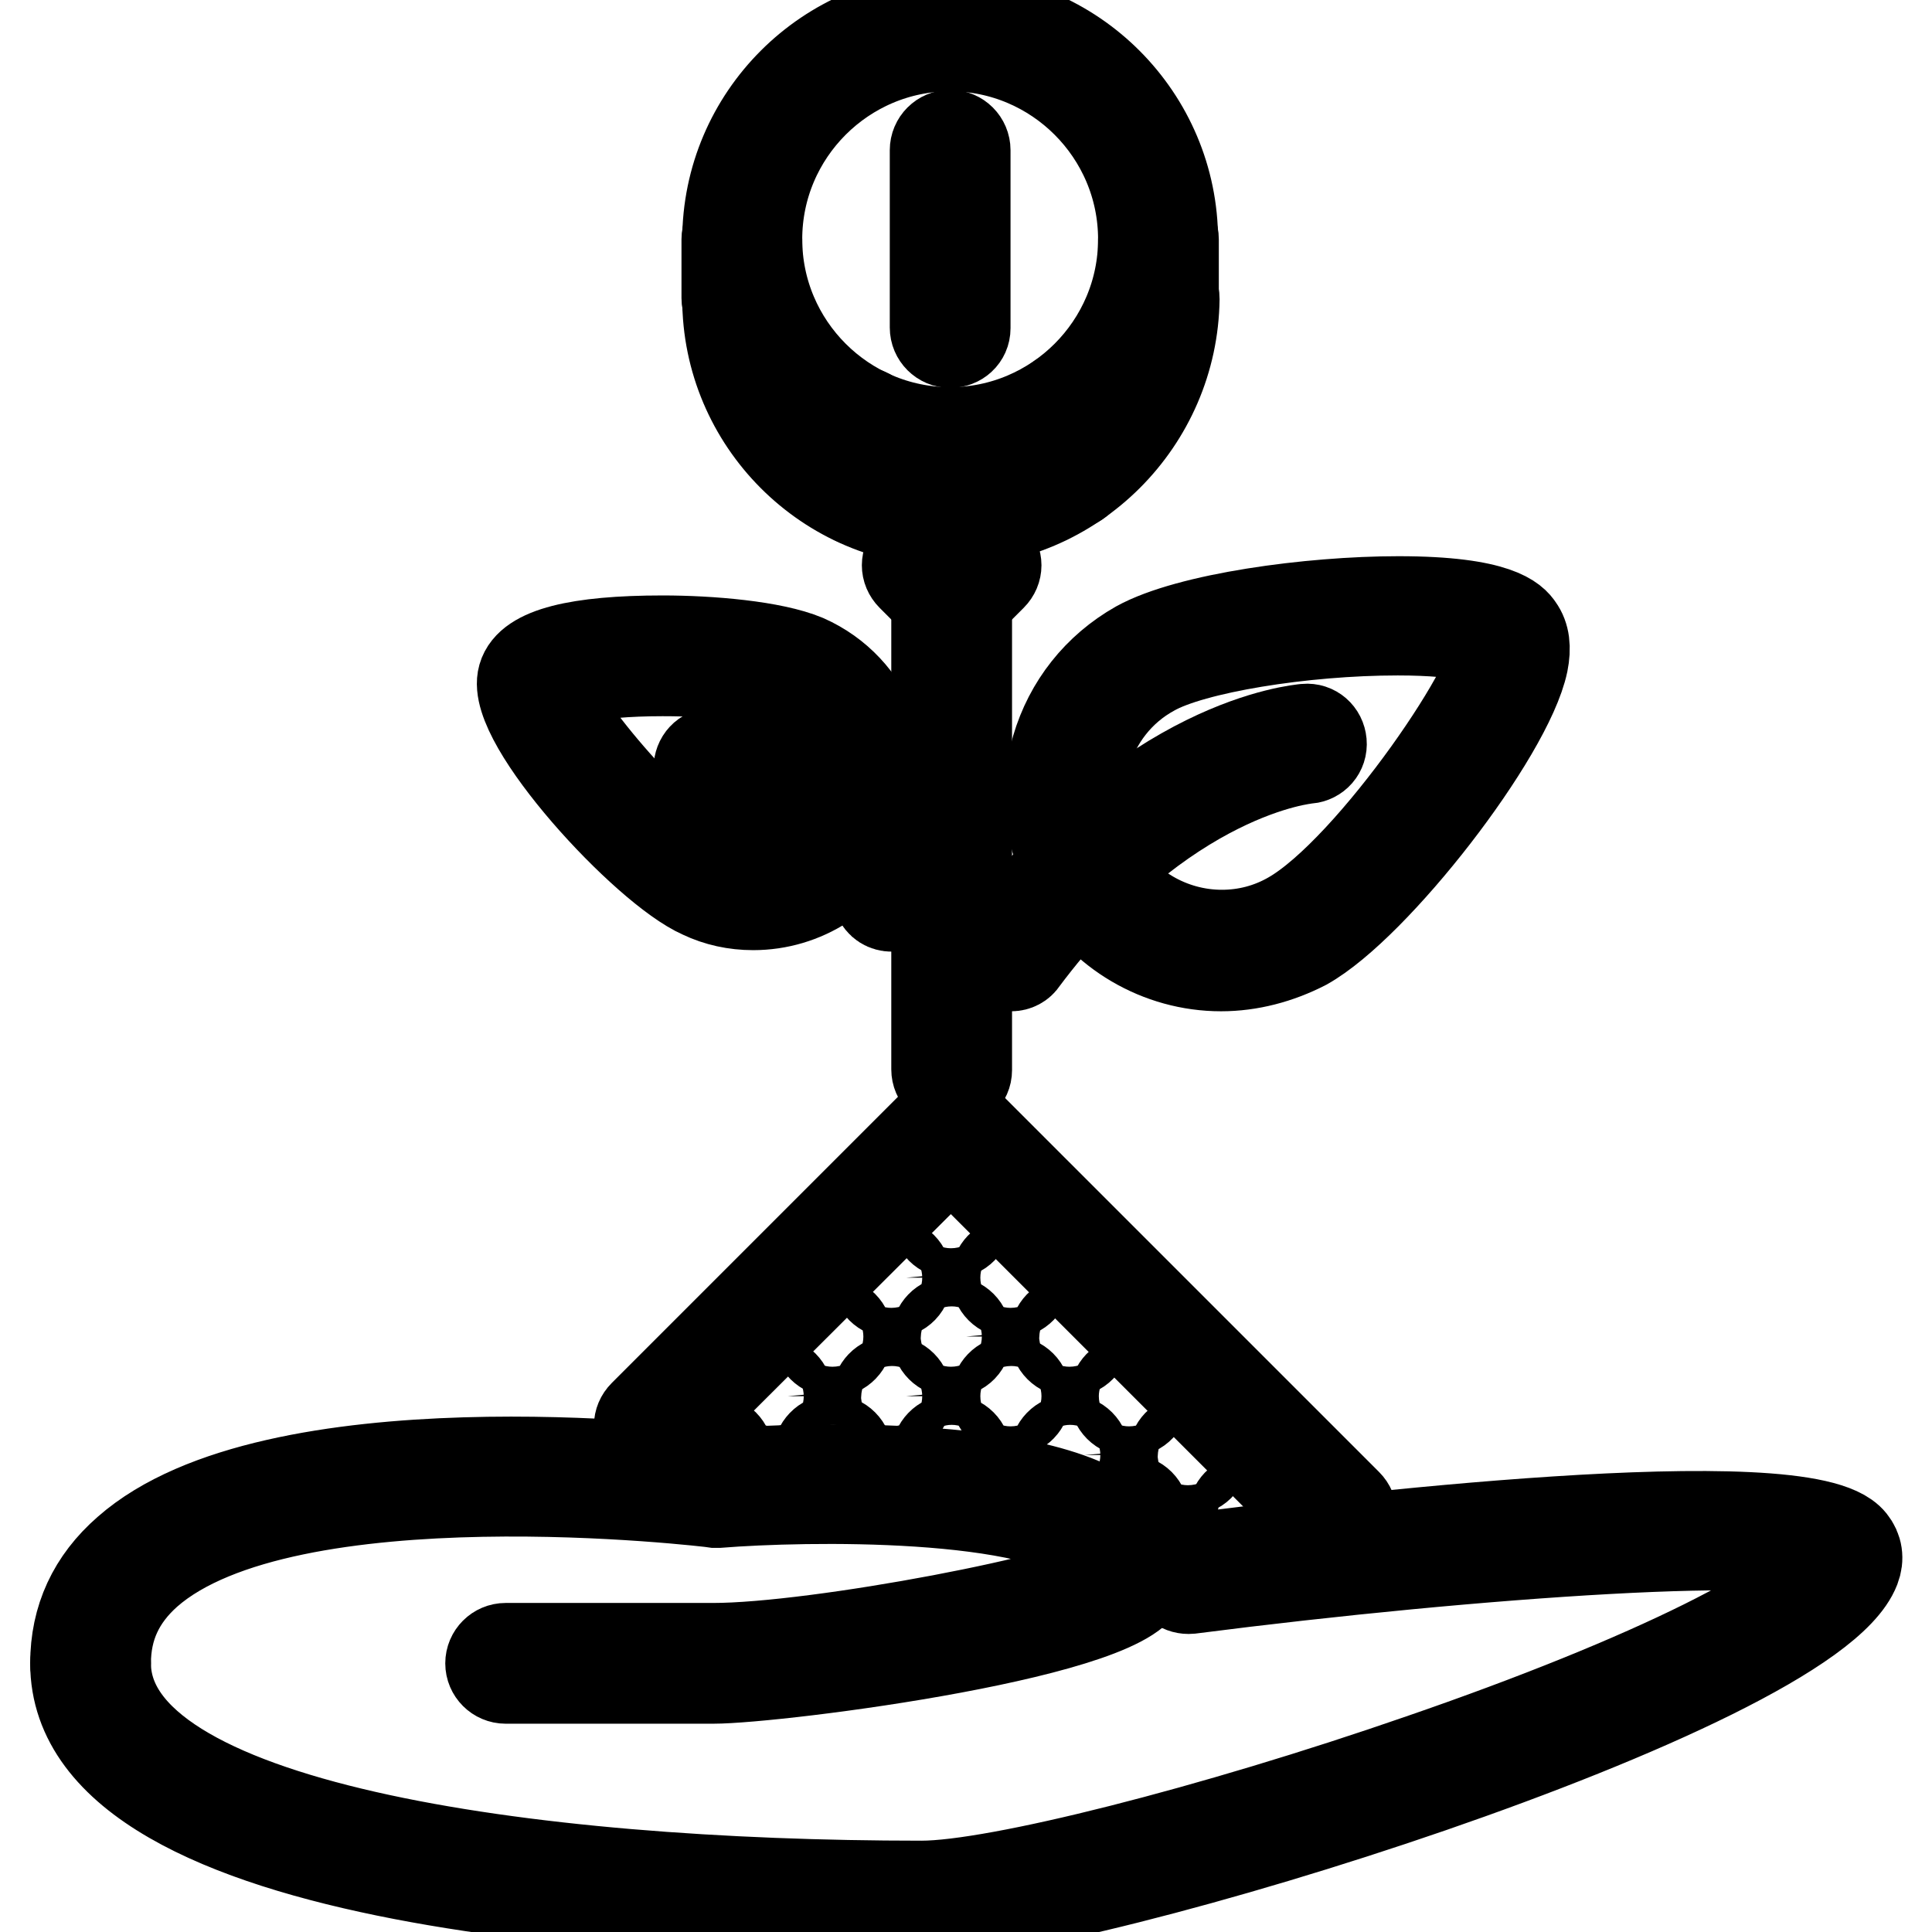
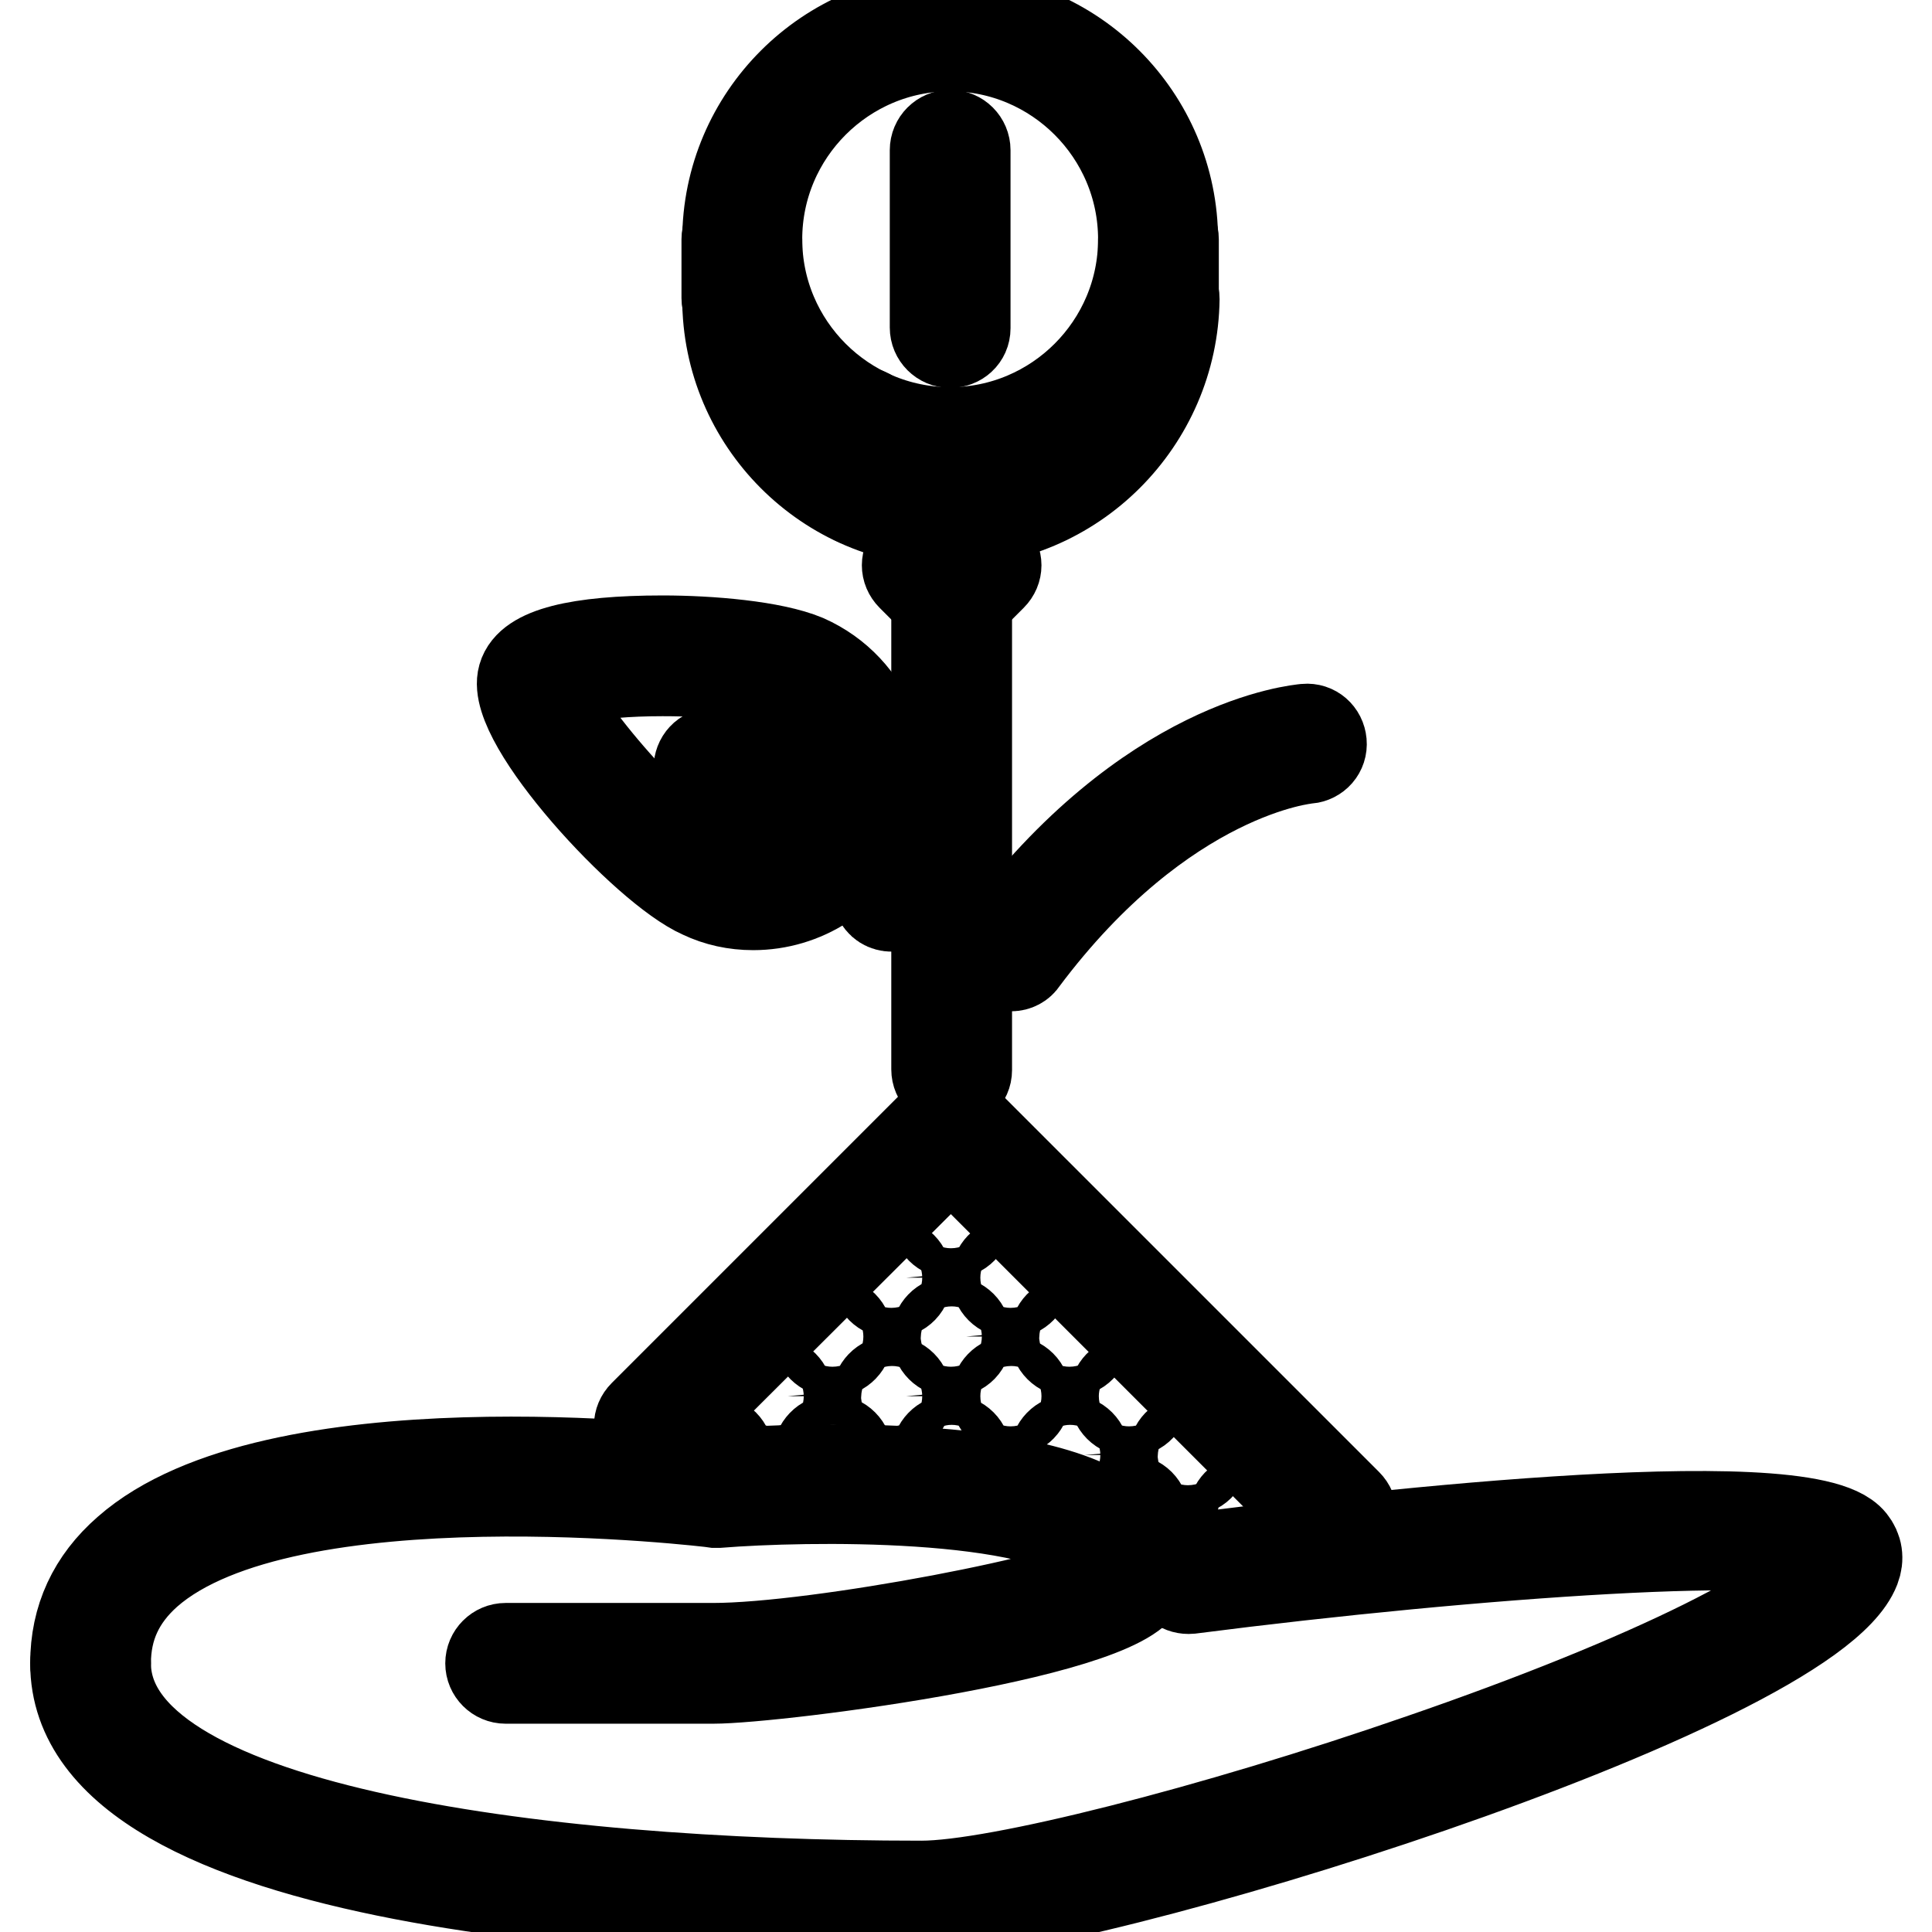
<svg xmlns="http://www.w3.org/2000/svg" version="1.1" x="0px" y="0px" viewBox="0 0 256 256" enable-background="new 0 0 256 256" xml:space="preserve">
  <g>
    <path stroke-width="12" fill-opacity="0" stroke="#000000" d="M94.6,194.8c-1.1,0-2-0.9-2-2c0-1.1,0.9-2,1.9-2h0c1.1,0,2,0.9,2,2C96.6,194,95.7,194.8,94.6,194.8z  M110.4,179.1c-1.1,0-2-0.9-2-2c0-1.1,0.9-2,1.9-2h0c1.1,0,2,0.9,2,2C112.3,178.2,111.4,179.1,110.4,179.1z M118.2,171.3 c-1.1,0-2-0.9-2-2s0.9-2,1.9-2h0c1.1,0,2,0.9,2,2C120.2,170.4,119.3,171.3,118.2,171.3C118.2,171.3,118.2,171.3,118.2,171.3z  M126.1,179.1c-1.1,0-2-0.9-2-2c0-1.1,0.9-2,1.9-2h0c1.1,0,2,0.9,2,2C128.1,178.2,127.2,179.1,126.1,179.1z M126.1,163.4 c-1.1,0-2-0.9-2-2c0-1.1,0.9-2,1.9-2h0c1.1,0,2,0.9,2,2C128.1,162.5,127.2,163.4,126.1,163.4z M134,171.3c-1.1,0-2-0.9-2-2 s0.9-2,1.9-2h0c1.1,0,2,0.9,2,2C135.9,170.4,135,171.3,134,171.3C134,171.3,134,171.3,134,171.3z M141.8,179.1c-1.1,0-2-0.9-2-2 c0-1.1,0.9-2,1.9-2h0c1.1,0,2,0.9,2,2C143.8,178.2,142.9,179.1,141.8,179.1z M102.5,187c-1.1,0-2-0.9-2-2c0-1.1,0.9-2,1.9-2h0 c1.1,0,2,0.9,2,2C104.5,186.1,103.6,187,102.5,187C102.5,187,102.5,187,102.5,187z M110.4,194.8c-1.1,0-2-0.9-2-2 c0-1.1,0.9-2,1.9-2h0c1.1,0,2,0.9,2,2C112.3,194,111.4,194.8,110.4,194.8z M118.2,187c-1.1,0-2-0.9-2-2c0-1.1,0.9-2,1.9-2h0 c1.1,0,2,0.9,2,2C120.2,186.1,119.3,187,118.2,187C118.2,187,118.2,187,118.2,187z M126.1,194.8c-1.1,0-2-0.9-2-2 c0-1.1,0.9-2,1.9-2h0c1.1,0,2,0.9,2,2C128.1,194,127.2,194.8,126.1,194.8z M134,187c-1.1,0-2-0.9-2-2c0-1.1,0.9-2,1.9-2h0 c1.1,0,2,0.9,2,2C135.9,186.1,135,187,134,187C134,187,134,187,134,187z M141.8,194.8c-1.1,0-2-0.9-2-2c0-1.1,0.9-2,1.9-2h0 c1.1,0,2,0.9,2,2C143.8,194,142.9,194.8,141.8,194.8z M149.7,187c-1.1,0-2-0.9-2-2c0-1.1,0.9-2,1.9-2h0c1.1,0,2,0.9,2,2 C151.6,186.1,150.8,187,149.7,187C149.7,187,149.7,187,149.7,187z M157.5,194.8c-1.1,0-2-0.9-2-2c0-1.1,0.9-2,1.9-2h0 c1.1,0,2,0.9,2,2C159.5,194,158.6,194.8,157.5,194.8z M149.7,202.7c-1.1,0-2-0.9-2-2s0.9-2,1.9-2h0c1.1,0,2,0.9,2,2 S150.8,202.7,149.7,202.7C149.7,202.7,149.7,202.7,149.7,202.7z M165.4,202.7c-1.1,0-2-0.9-2-2s0.9-2,1.9-2h0c1.1,0,2,0.9,2,2 C167.4,201.8,166.5,202.7,165.4,202.7C165.4,202.7,165.4,202.7,165.4,202.7z" />
-     <path stroke-width="12" fill-opacity="0" stroke="#000000" d="M122,253.8c-33.7,0-112-3.3-112-33.4c0-1.1,0.9-2,2-2s2,0.9,2,2c0,21.7,55.8,29.5,108.1,29.5 c10,0,38.5-7.2,66.2-16.8c30.5-10.5,51.6-21,53.8-26.7c-3.2-3.7-46.3-0.8-84.4,4.1c-1.1,0.1-2.1-0.6-2.2-1.7 c-0.1-1.1,0.6-2.1,1.7-2.2l0,0c19.1-2.5,82-10,88.1-2.3c0.8,1,1,2.2,0.5,3.5C239.6,223.9,143.5,253.8,122,253.8z" />
+     <path stroke-width="12" fill-opacity="0" stroke="#000000" d="M122,253.8c-33.7,0-112-3.3-112-33.4c0-1.1,0.9-2,2-2s2,0.9,2,2c0,21.7,55.8,29.5,108.1,29.5 c10,0,38.5-7.2,66.2-16.8c30.5-10.5,51.6-21,53.8-26.7c-3.2-3.7-46.3-0.8-84.4,4.1c-1.1,0.1-2.1-0.6-2.2-1.7 c-0.1-1.1,0.6-2.1,1.7-2.2c19.1-2.5,82-10,88.1-2.3c0.8,1,1,2.2,0.5,3.5C239.6,223.9,143.5,253.8,122,253.8z" />
    <path stroke-width="12" fill-opacity="0" stroke="#000000" d="M94.5,222.4H67c-1.1,0-2-0.9-2-2s0.9-2,2-2h27.5c13.8,0,49-6.7,53.1-10c-0.1-1.2-0.7-2.3-1.8-3.3 c-8.2-7.5-39.3-6.9-50.6-6c-0.1,0-0.3,0-0.4,0c-0.6-0.1-56.9-6.9-75.3,9.3c-3.7,3.3-5.5,7.2-5.5,12c0,1.1-0.9,2-2,2 c-1.1,0-2-0.9-2-2c0-5.9,2.3-10.9,6.9-14.9c19.3-17,73.8-10.8,78.2-10.2c3.5-0.3,42.6-3,53.4,7c2,1.9,3.1,4.1,3.1,6.6 C151.5,216.2,103.1,222.4,94.5,222.4z" />
    <path stroke-width="12" fill-opacity="0" stroke="#000000" d="M177.1,202.7c-0.5,0-1-0.2-1.4-0.6L124.6,151c-0.8-0.8-0.7-2,0.1-2.8c0.8-0.7,2-0.7,2.7,0l51.1,51.1 c0.8,0.8,0.8,2,0,2.8C178.1,202.5,177.6,202.7,177.1,202.7z" />
    <path stroke-width="12" fill-opacity="0" stroke="#000000" d="M86.7,190.9c-1.1,0-2-0.9-2-2c0-0.5,0.2-1,0.6-1.4l39.3-39.3c0.8-0.8,2-0.7,2.8,0.1c0.7,0.8,0.7,2,0,2.7 L88,190.3C87.7,190.7,87.2,190.9,86.7,190.9L86.7,190.9z" />
    <path stroke-width="12" fill-opacity="0" stroke="#000000" d="M134,128c-0.4,0-0.8-0.1-1.2-0.4c-0.9-0.6-1-1.9-0.4-2.7c0,0,0,0,0,0c19.8-26.6,39.8-28.2,40.6-28.3 c1.1-0.1,2,0.7,2.1,1.8c0.1,1.1-0.7,2-1.8,2.1c-0.2,0-19.1,1.7-37.8,26.7C135.2,127.7,134.6,128,134,128L134,128z" />
-     <path stroke-width="12" fill-opacity="0" stroke="#000000" d="M161.8,128c-8.2,0-15.8-4.5-19.8-11.6c-2.9-5.3-3.7-11.4-2-17.2c1.7-5.8,5.5-10.6,10.8-13.6 c6.7-3.7,22.8-5.9,34.5-5.9c13.3,0,15.3,2.6,15.9,3.5c0.8,1.1,1,2.6,0.6,4.6c-2,9.5-19.6,32.2-28.9,37.4 C169.4,127,165.6,128,161.8,128L161.8,128z M185.2,83.5c-12.6,0-27.2,2.4-32.5,5.4c-4.4,2.4-7.5,6.4-8.9,11.2 c-1.4,4.8-0.8,9.9,1.7,14.2c3.3,5.9,9.6,9.6,16.4,9.6c3.2,0,6.3-0.8,9.1-2.4c10.8-6.1,28.8-32.8,27.1-36.2 C197.6,84.9,194.5,83.5,185.2,83.5z" />
    <path stroke-width="12" fill-opacity="0" stroke="#000000" d="M99.8,119.9c-2.4,0-4.7-0.5-6.8-1.5c-7.5-3.3-25.4-22.8-23.7-28.7c0.9-3.2,7.2-4.8,18.5-4.8 c6.3,0,14.6,0.7,18.9,2.5c8.6,3.8,12.4,13.8,8.7,22.4C112.6,116,106.5,119.9,99.8,119.9z M87.8,88.9c-9.8,0-14.2,1.5-14.8,2.2 c-0.3,3,14,20.5,21.6,23.9c1.7,0.7,3.4,1.1,5.3,1.1c5.2,0,9.8-3,11.9-7.8c2.9-6.6-0.1-14.3-6.7-17.2 C102.1,89.7,95.1,88.9,87.8,88.9L87.8,88.9z" />
    <path stroke-width="12" fill-opacity="0" stroke="#000000" d="M118.2,120.1c-0.8,0-1.5-0.4-1.8-1.2c-7.1-15.6-21.7-15.2-21.8-15.2c-0.9,0-2-0.8-2-1.9c0-1.1,0.8-2,1.9-2 c0.7,0,17.4-0.5,25.6,17.5c0.4,1,0,2.2-1,2.6C118.8,120.1,118.5,120.1,118.2,120.1L118.2,120.1z" />
    <path stroke-width="12" fill-opacity="0" stroke="#000000" d="M125.9,61.3c-16.3,0-29.5-13.3-29.5-29.5c0-16.3,13.3-29.5,29.5-29.5c16.3,0,29.5,13.3,29.5,29.5 C155.4,48,142.2,61.3,125.9,61.3z M125.9,6.1c-14.1,0-25.6,11.5-25.6,25.6c0,14.1,11.5,25.6,25.6,25.6c14.1,0,25.6-11.5,25.6-25.6 C151.5,17.6,140,6.1,125.9,6.1z" />
    <path stroke-width="12" fill-opacity="0" stroke="#000000" d="M125.9,69.1c-16.3,0-29.5-13.3-29.5-29.5c0-1.1,0.9-2,2-2c1.1,0,2,0.9,2,2c0,14.1,11.5,25.6,25.6,25.6 c14.1,0,25.6-11.5,25.6-25.6c0-1.1,0.9-2,2-2c1.1,0,2,0.9,2,2C155.4,55.8,142.2,69.1,125.9,69.1z" />
    <path stroke-width="12" fill-opacity="0" stroke="#000000" d="M153.5,41.5c-1.1,0-2-0.9-2-2c0,0,0,0,0,0v-7.8c0-1.1,0.9-2,2-2c1.1,0,2,0.9,2,2v7.8 C155.4,40.6,154.5,41.5,153.5,41.5z M98.3,41.5c-1.1,0-2-0.9-2-2v-7.8c0-1.1,0.9-2,2-2c1.1,0,2,0.9,2,2v7.8 C100.3,40.6,99.4,41.5,98.3,41.5z M125.9,45.4c-1.1,0-2-0.9-2-2V19.9c0-1.1,0.9-2,2-2c1.1,0,2,0.9,2,2v23.6 C127.9,44.6,127,45.4,125.9,45.4C125.9,45.4,125.9,45.4,125.9,45.4z" />
    <path stroke-width="12" fill-opacity="0" stroke="#000000" d="M125.9,69.1c-1.1,0-2-0.9-2-2v-7.8c0-1.1,0.9-2,2-2c1.1,0,2,0.9,2,2v7.8C127.8,68.2,127,69.1,125.9,69.1z" />
-     <path stroke-width="12" fill-opacity="0" stroke="#000000" d="M141.6,64.2c-1.1,0-2-0.9-2-2v-7.8c0-1.1,0.9-2,2-2c1.1,0,2,0.9,2,2v7.8C143.6,63.3,142.7,64.2,141.6,64.2z " />
    <path stroke-width="12" fill-opacity="0" stroke="#000000" d="M114.1,66.4c-1.1,0-2-0.9-2-2v-7.8c0-1.1,0.9-2,2-2c1.1,0,2,0.9,2,2v7.8C116.1,65.6,115.2,66.4,114.1,66.4z " />
    <path stroke-width="12" fill-opacity="0" stroke="#000000" d="M126.1,143.7c-1.1,0-2-0.9-2-2V78.9c0-1.1,0.9-2,2-2c1.1,0,2,0.9,2,2v62.9 C128.1,142.9,127.2,143.7,126.1,143.7L126.1,143.7z" />
    <path stroke-width="12" fill-opacity="0" stroke="#000000" d="M126.1,80.8c-1.1,0-2-0.9-2-2c0-0.5,0.2-1,0.6-1.4l3.9-3.9c0.8-0.8,2-0.8,2.8,0c0.8,0.8,0.8,2,0,2.8 c0,0,0,0,0,0l-3.9,3.9C127.1,80.6,126.6,80.8,126.1,80.8z" />
    <path stroke-width="12" fill-opacity="0" stroke="#000000" d="M126.1,80.8c-0.5,0-1-0.2-1.4-0.6l-3.9-3.9c-0.8-0.8-0.8-2,0-2.8c0.8-0.8,2-0.8,2.8,0c0,0,0,0,0,0l3.9,3.9 c0.8,0.8,0.8,2,0,2.8C127.1,80.6,126.6,80.8,126.1,80.8z" />
  </g>
</svg>